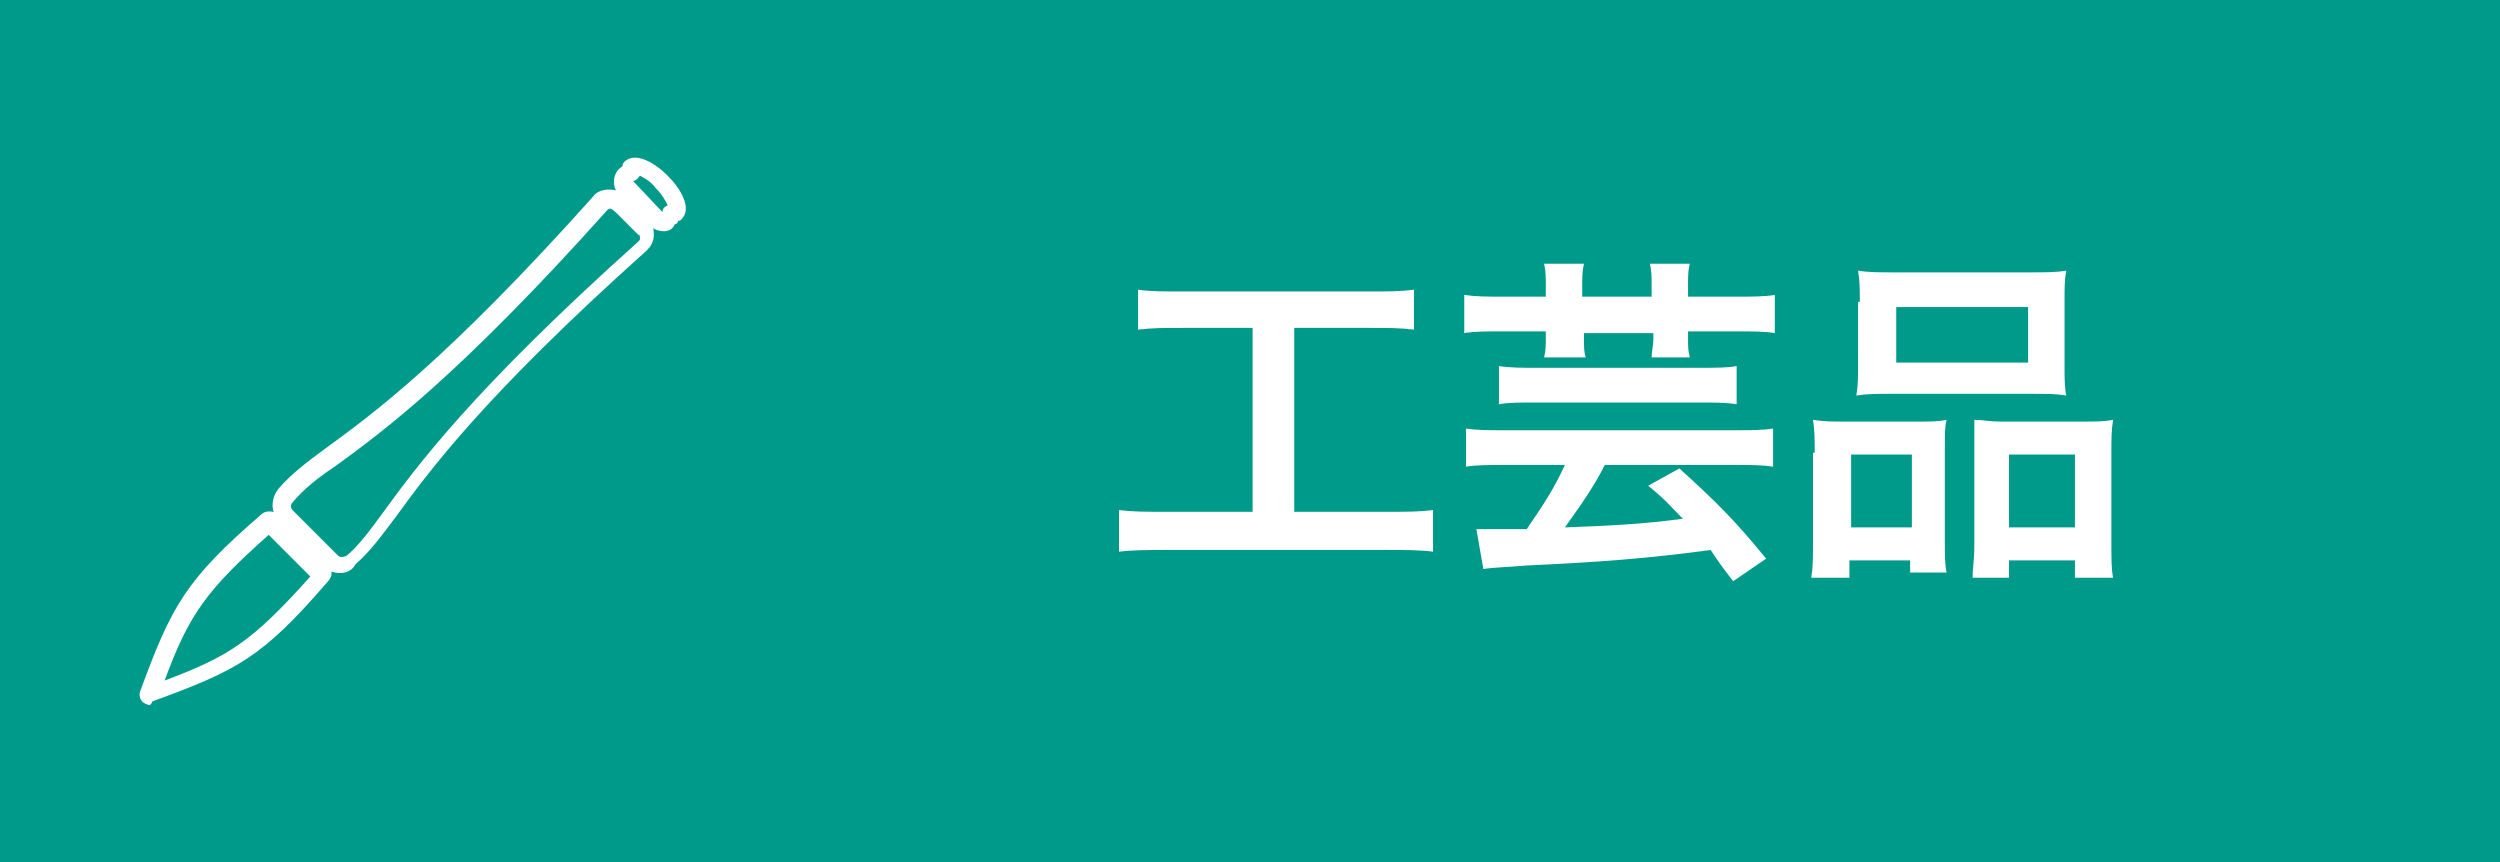
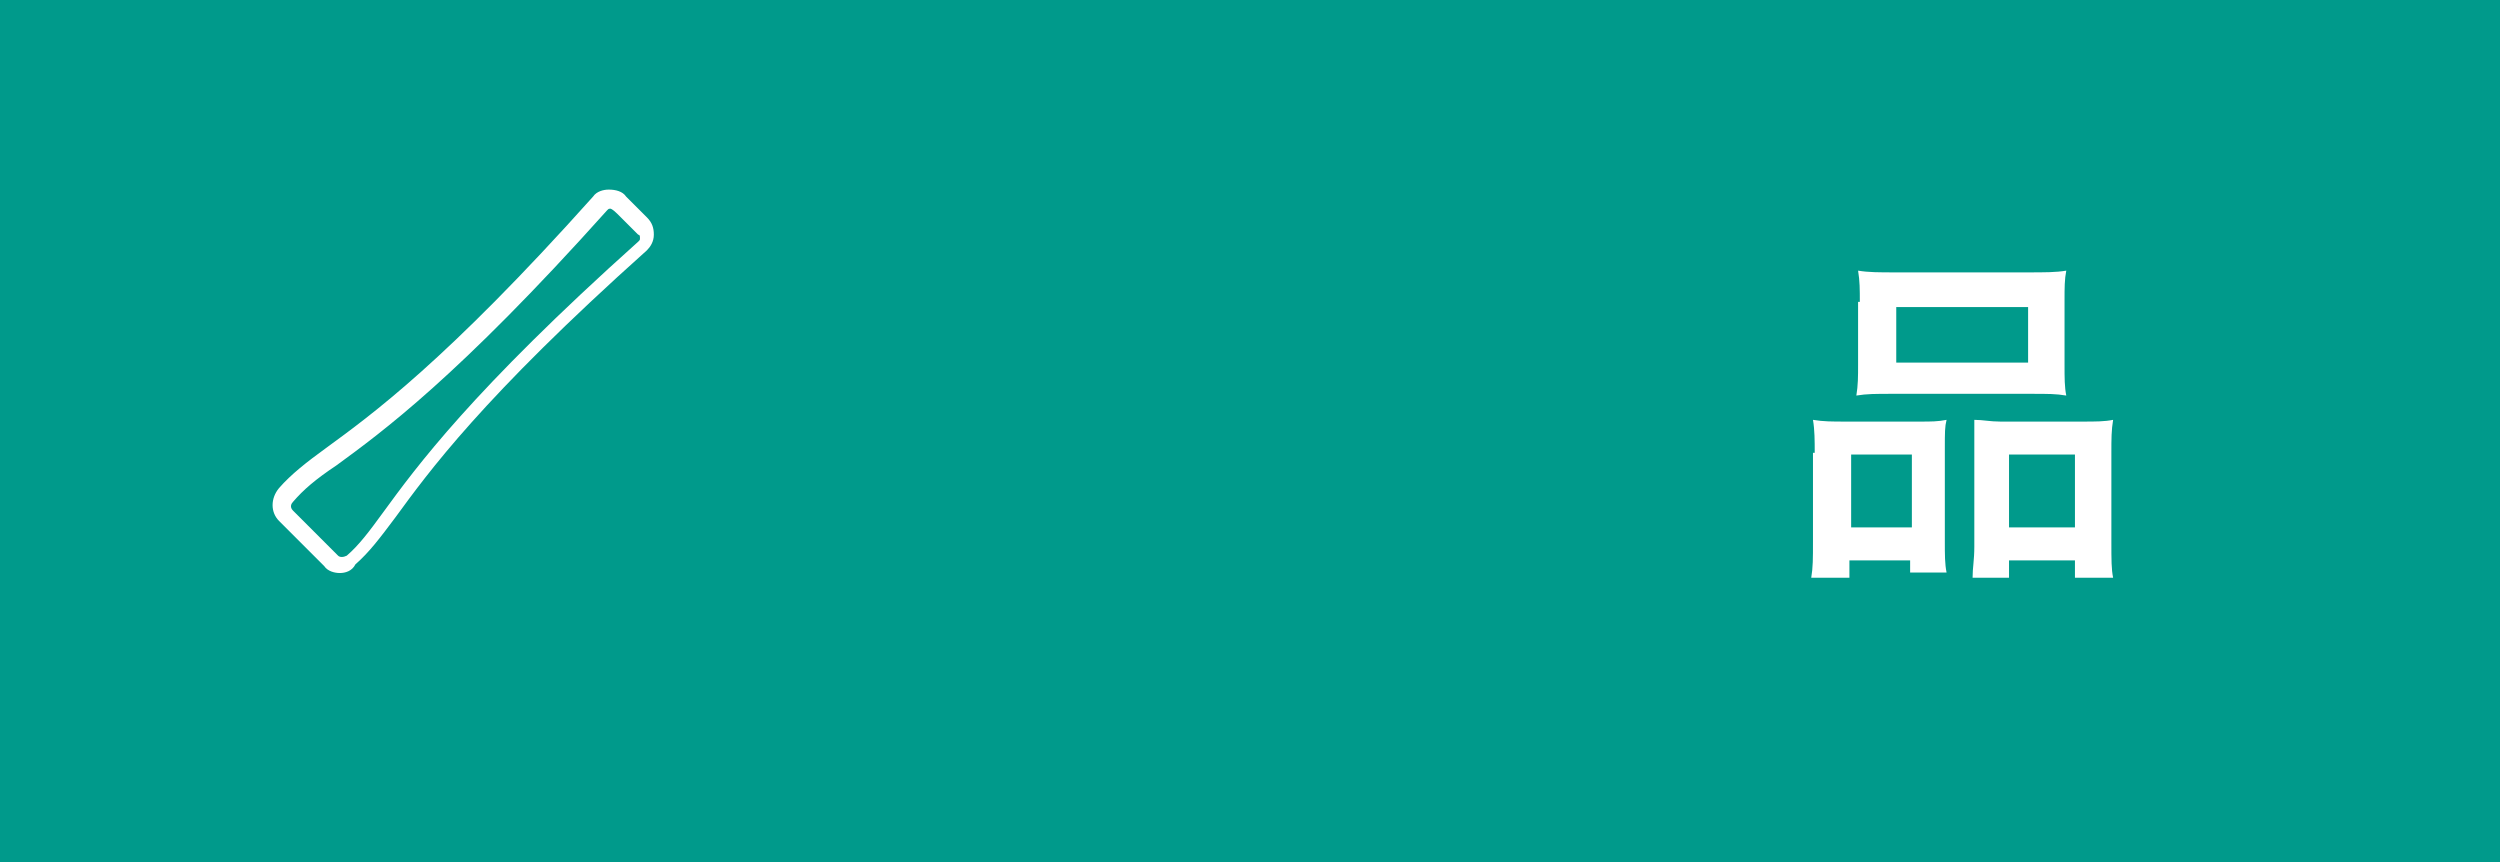
<svg xmlns="http://www.w3.org/2000/svg" version="1.1" x="0px" y="0px" width="144.1px" height="49.7px" viewBox="0 0 144.1 49.7" style="enable-background:new 0 0 144.1 49.7;" xml:space="preserve">
  <style type="text/css">
	.st0{fill:#E95296;}
	.st1{fill:#009A8B;}
	.st2{fill:#FFFFFF;}
</style>
  <g id="レイヤー_1">
    <g>
      <rect x="-1.3" y="-0.5" class="st0" width="146.7" height="51.5" />
    </g>
  </g>
  <g id="レイヤー_2">
</g>
  <g id="レイヤー_3">
</g>
  <g id="レイヤー_4">
</g>
  <g id="レイヤー_5">
</g>
  <g id="レイヤー_6">
</g>
  <g id="レイヤー_7">
</g>
  <g id="レイヤー_8">
</g>
  <g id="レイヤー_9">
    <g>
      <rect x="-1.3" y="-0.5" class="st1" width="146.7" height="51.5" />
    </g>
    <g>
-       <path class="st2" d="M68.2,18.9c-1.1,0-1.8,0-2.6,0.1v-2.3c0.7,0.1,1.4,0.1,2.6,0.1h10.7c1.2,0,1.8,0,2.6-0.1v2.3    c-0.8-0.1-1.5-0.1-2.5-0.1h-4.4v10.6h5.3c1.2,0,1.9,0,2.7-0.1v2.4c-0.7-0.1-1.6-0.1-2.7-0.1H67.2c-1,0-1.9,0-2.7,0.1v-2.4    c0.8,0.1,1.5,0.1,2.7,0.1h5V18.9H68.2z" />
-       <path class="st2" d="M89.1,16.4c0-0.4,0-0.8-0.1-1.2h2.3c-0.1,0.4-0.1,0.8-0.1,1.2v0.7h4v-0.7c0-0.4,0-0.8-0.1-1.2h2.3    c-0.1,0.4-0.1,0.7-0.1,1.2v0.7h2.7c1,0,1.7,0,2.3-0.1v2.2c-0.6-0.1-1.2-0.1-2.3-0.1h-2.7v0.4c0,0.5,0,0.7,0.1,1.1h-2.2    c0-0.4,0.1-0.6,0.1-1.1v-0.3h-4v0.3c0,0.5,0,0.8,0.1,1.1H89c0.1-0.4,0.1-0.7,0.1-1.1v-0.4h-2.4c-1.1,0-1.7,0-2.3,0.1V17    c0.7,0.1,1.3,0.1,2.3,0.1h2.4V16.4z M86.8,26.8c-1,0-1.7,0-2.3,0.1v-2.2c0.6,0.1,1.3,0.1,2.3,0.1h13.1c1,0,1.7,0,2.3-0.1v2.2    c-0.6-0.1-1.3-0.1-2.3-0.1h-7.4c-0.6,1.2-1.3,2.2-2.3,3.6c2.7-0.1,4.6-0.2,6.8-0.5c-0.7-0.7-1-1.1-2-1.9l1.8-1c2.2,2,3.2,3,5,5.2    l-1.9,1.3c-0.7-0.9-0.9-1.2-1.3-1.8c-3.7,0.5-6.4,0.7-10.7,0.9c-1.1,0.1-1.8,0.1-2.4,0.2l-0.4-2.3c0.4,0,0.9,0,1.2,0    c0.1,0,0.4,0,1,0c0.1,0,0.1,0,0.7,0c1.1-1.6,1.6-2.4,2.2-3.7H86.8z M100.1,23.3c-0.6-0.1-1.3-0.1-2.2-0.1h-9.3    c-0.9,0-1.7,0-2.2,0.1v-2.2c0.6,0.1,1.3,0.1,2.3,0.1h9.2c1,0,1.7,0,2.2-0.1V23.3z" />
      <path class="st2" d="M104.6,26.1c0-0.7,0-1.3-0.1-1.9c0.6,0.1,1.1,0.1,1.9,0.1h4.3c0.6,0,1,0,1.5-0.1c-0.1,0.4-0.1,0.7-0.1,1.7    v5.3c0,0.8,0,1.3,0.1,1.8h-2.1v-0.7h-3.5v1h-2.2c0.1-0.6,0.1-1.1,0.1-2.1V26.1z M106.7,30.4h3.5v-4.2h-3.5V30.4z M107.2,17.4    c0-0.7,0-1.2-0.1-1.8c0.6,0.1,1.2,0.1,2.2,0.1h7.5c1.1,0,1.7,0,2.3-0.1c-0.1,0.5-0.1,1-0.1,1.7V21c0,0.8,0,1.3,0.1,1.8    c-0.6-0.1-1-0.1-2.1-0.1h-7.9c-1,0-1.5,0-2.1,0.1c0.1-0.6,0.1-1.1,0.1-1.8V17.4z M109.3,20.9h7.6v-3.2h-7.6V20.9z M120,24.3    c0.8,0,1.3,0,1.8-0.1c-0.1,0.6-0.1,1.1-0.1,1.9v5.1c0,1.1,0,1.6,0.1,2.1h-2.2v-1h-3.8v1h-2.1c0-0.6,0.1-1,0.1-1.8v-5.7    c0-0.9,0-1.2,0-1.6c0.5,0,0.9,0.1,1.5,0.1H120z M115.8,30.4h3.8v-4.2h-3.8V30.4z" />
    </g>
    <g id="g8340_5_" transform="translate(10136.987,-4695.871)">
      <path class="st2" d="M-10117.4,4728.9c-0.3,0-0.7-0.1-0.9-0.4l-2.6-2.6c-0.5-0.5-0.5-1.3,0-1.9c0.7-0.8,1.6-1.5,2.7-2.3    c2.6-1.9,6.9-5,15.4-14.5c0.2-0.3,0.6-0.4,0.9-0.4c0.4,0,0.8,0.1,1,0.4l1.2,1.2c0.3,0.3,0.4,0.6,0.4,1c0,0.4-0.2,0.7-0.4,0.9    c-9.5,8.5-12.6,12.8-14.5,15.4c-0.9,1.2-1.5,2-2.3,2.7C-10116.7,4728.8-10117.1,4728.9-10117.4,4728.9z M-10101.8,4707.9    C-10101.8,4707.9-10101.8,4707.9-10101.8,4707.9c-0.1,0-0.1,0-0.2,0.1c-8.6,9.6-13,12.8-15.6,14.7c-1.2,0.8-1.9,1.4-2.5,2.1    c-0.1,0.1-0.2,0.3,0,0.5l2.6,2.6c0.1,0.1,0.3,0.1,0.5,0c0.7-0.6,1.3-1.4,2.1-2.5c1.9-2.6,5.1-7,14.7-15.6c0.1-0.1,0.1-0.1,0.1-0.2    c0-0.1,0-0.2-0.1-0.2l-1.2-1.2c0,0,0,0,0,0C-10101.7,4707.9-10101.8,4707.9-10101.8,4707.9z" />
-       <path class="st2" d="M-10128.4,4736.5c-0.1,0-0.3-0.1-0.4-0.2c-0.1-0.1-0.2-0.4-0.1-0.6c1.8-4.9,2.6-6.4,7-10.2    c0.2-0.2,0.7-0.2,0.9,0l2.9,2.9c0.3,0.3,0.3,0.7,0,1c-3.8,4.4-5.2,5.1-10.1,6.9C-10128.3,4736.5-10128.3,4736.5-10128.4,4736.5z     M-10121.5,4726.7c-3.6,3.2-4.6,4.6-6,8.4c3.7-1.4,5-2.2,8.4-6L-10121.5,4726.7z M-10118.8,4729.3L-10118.8,4729.3    L-10118.8,4729.3z M-10118.8,4728.8C-10118.8,4728.8-10118.9,4728.8-10118.8,4728.8    C-10118.9,4728.8-10118.8,4728.8-10118.8,4728.8z M-10121.2,4726.4C-10121.2,4726.4-10121.2,4726.5-10121.2,4726.4    C-10121.2,4726.5-10121.2,4726.4-10121.2,4726.4z" />
-       <path class="st2" d="M-10098.7,4709.2c-0.3,0-0.6-0.1-0.8-0.3l-1.8-1.8c-0.4-0.4-0.4-1.1,0-1.5c0.1-0.1,0.2-0.1,0.2-0.2    c0-0.1,0.1-0.2,0.1-0.2c0.6-0.6,1.7,0,2.5,0.8l0,0c0.8,0.8,1.4,1.9,0.8,2.5c-0.1,0.1-0.1,0.1-0.2,0.1c0,0.1-0.1,0.2-0.2,0.2    C-10098.2,4709.1-10098.5,4709.2-10098.7,4709.2z M-10100.1,4706c-0.1,0.1-0.2,0.3-0.4,0.3l1.7,1.8c0-0.2,0.1-0.3,0.3-0.4    c-0.1-0.2-0.3-0.6-0.7-1v0C-10099.5,4706.3-10099.9,4706.1-10100.1,4706z" />
    </g>
  </g>
</svg>